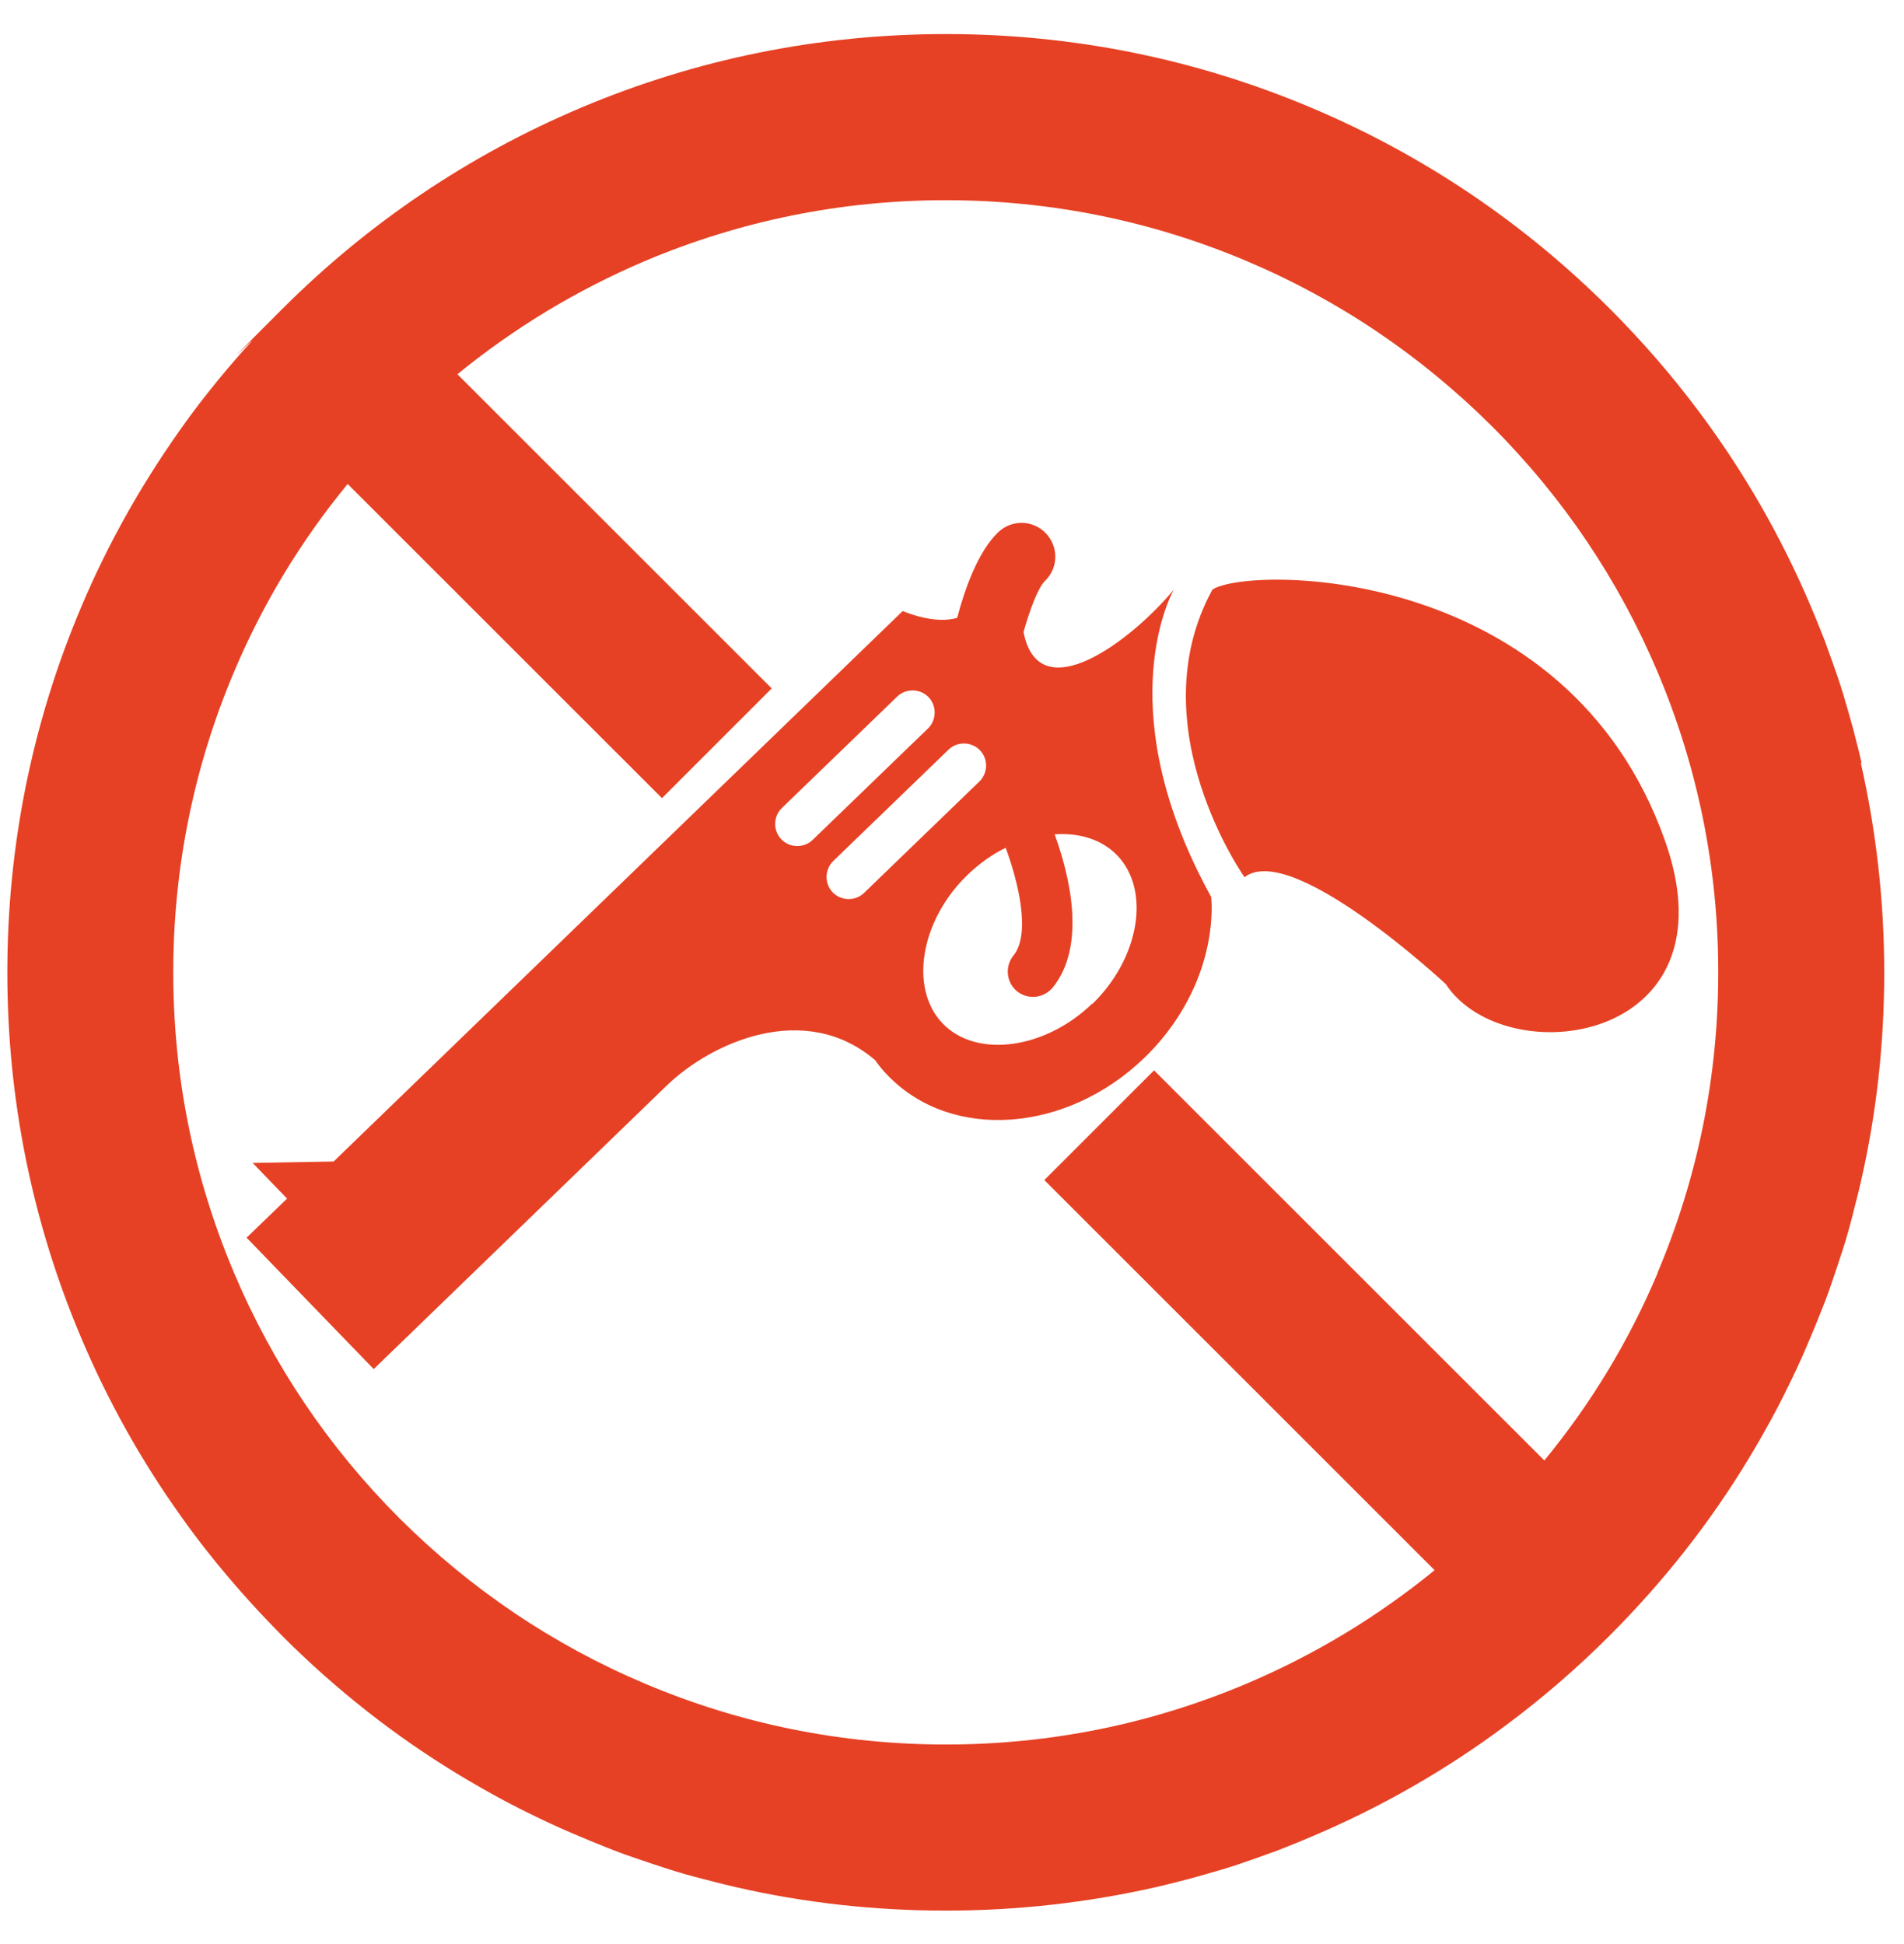
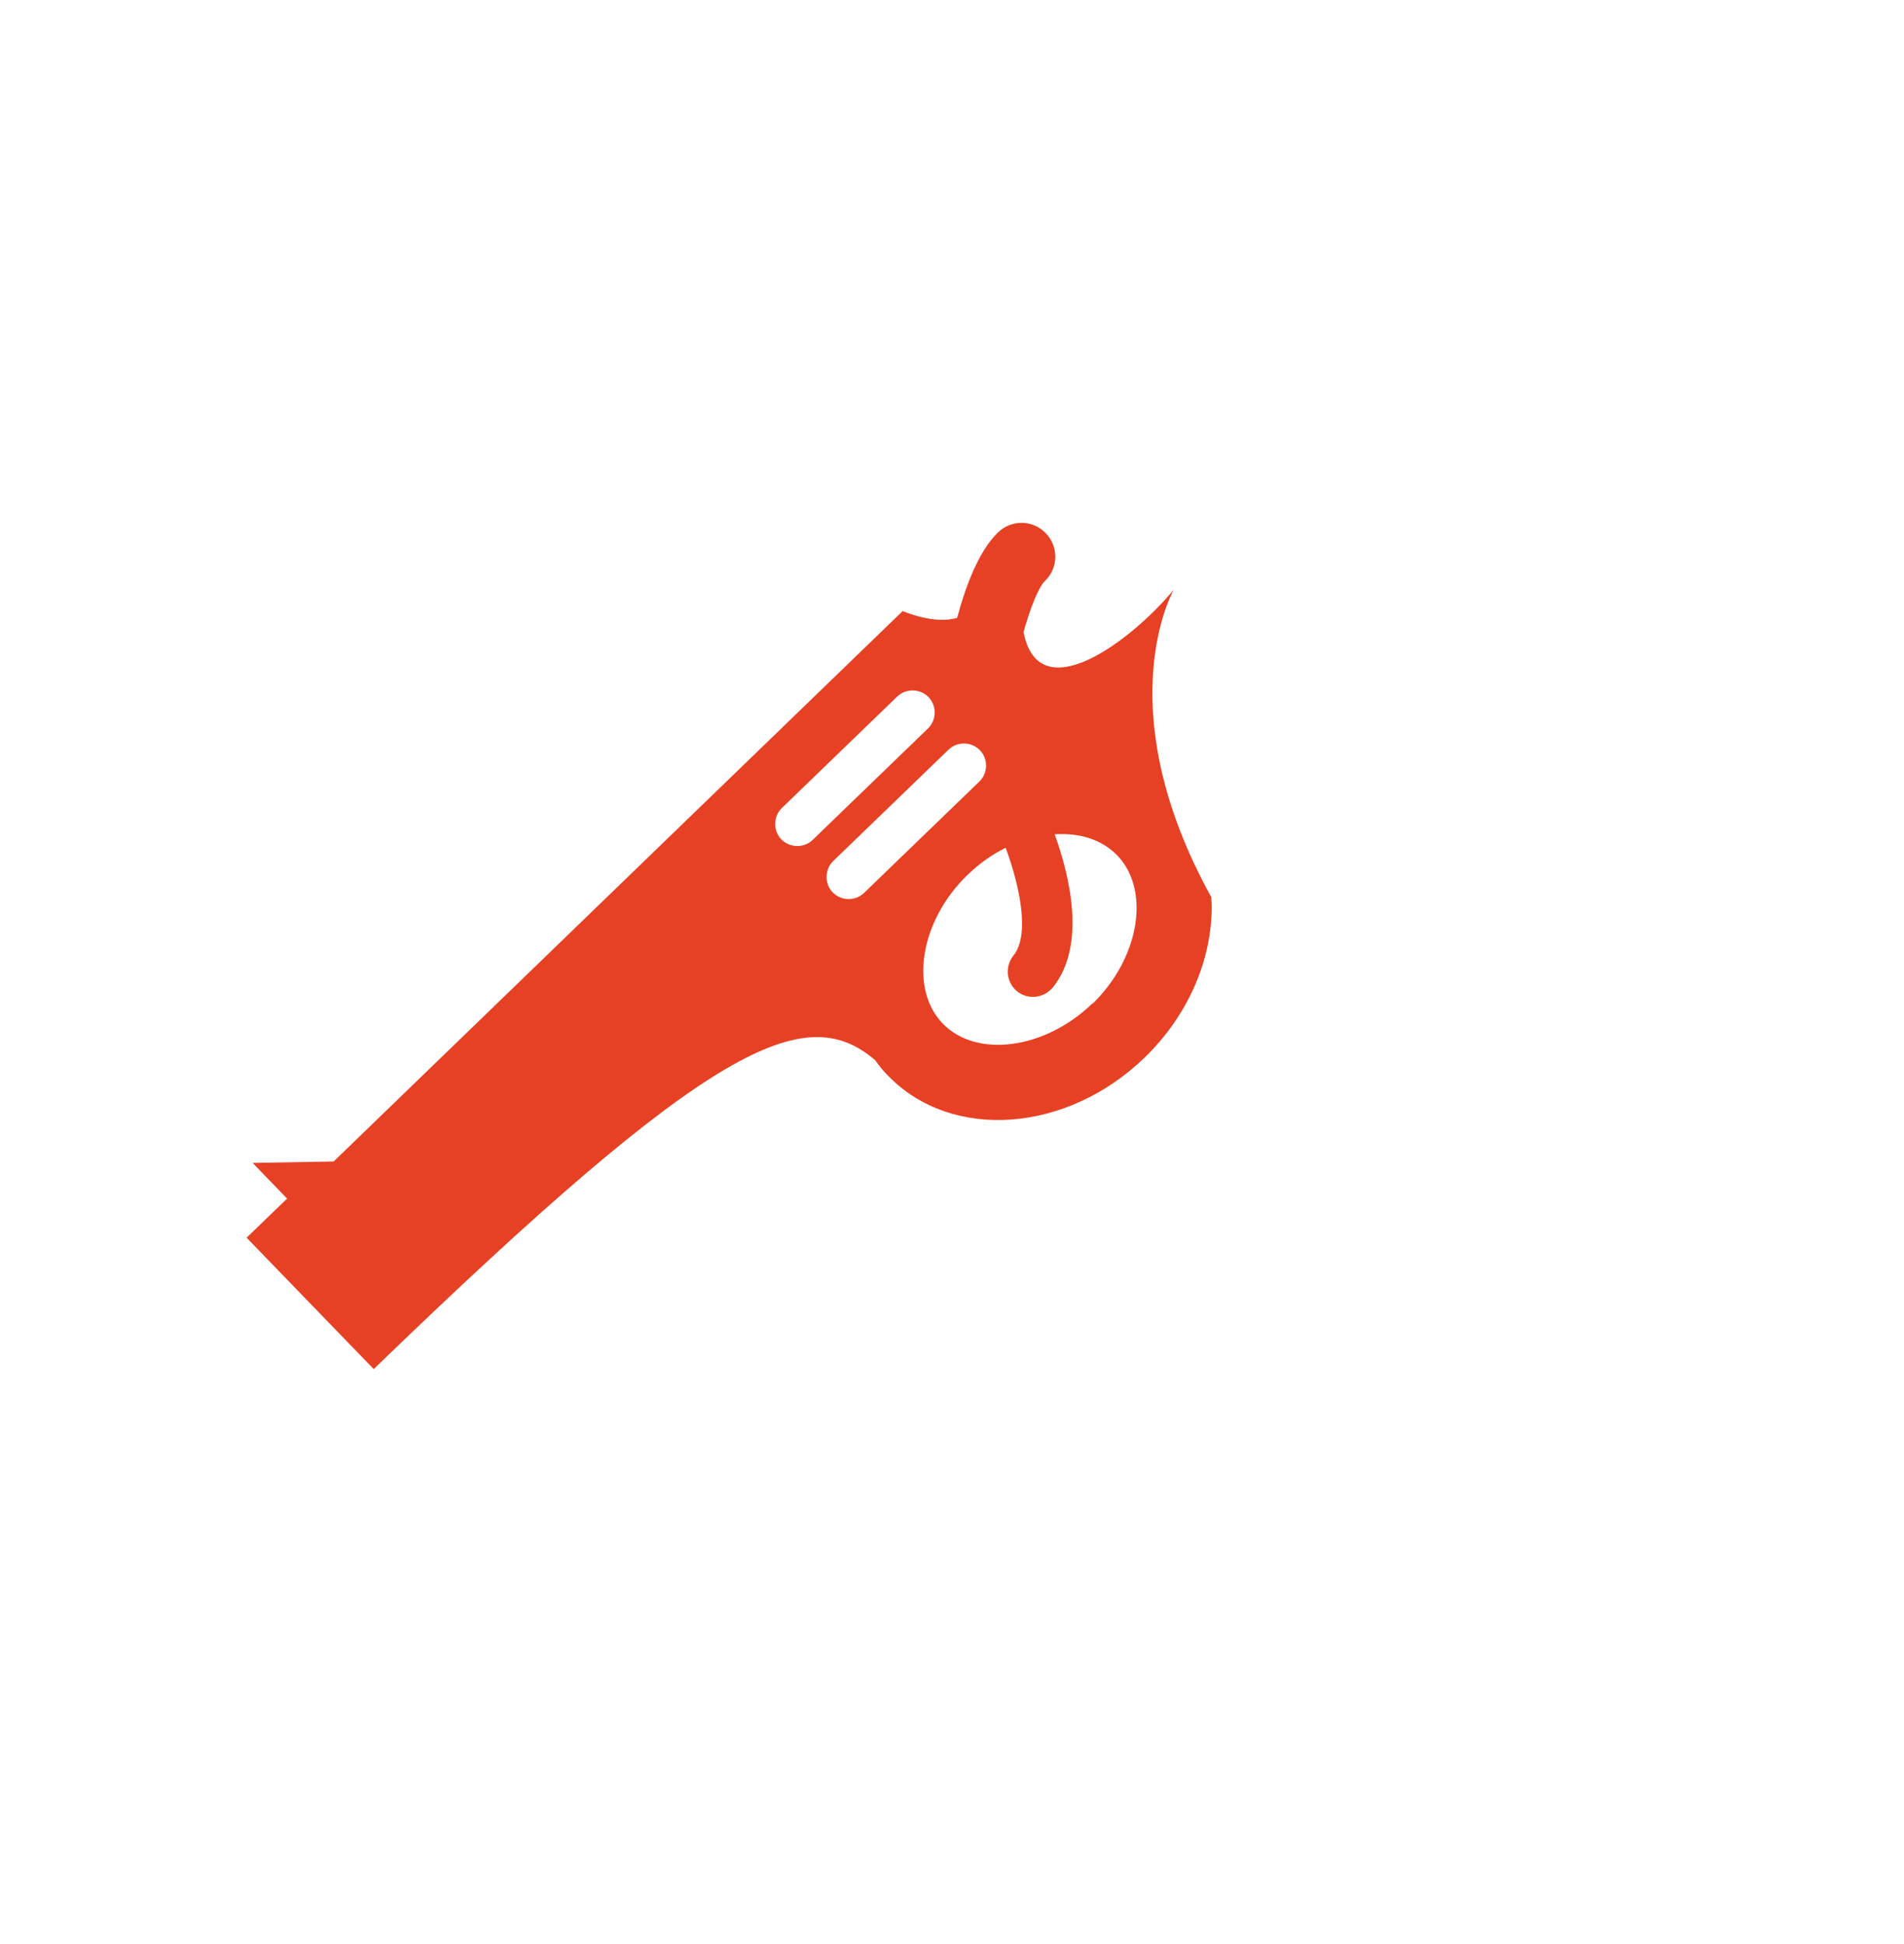
<svg xmlns="http://www.w3.org/2000/svg" width="47" height="48" viewBox="0 0 47 48" fill="none">
-   <path d="M28.976 14.556C27.945 15.806 25.641 17.562 25.266 15.604C25.427 15.033 25.629 14.503 25.796 14.342C26.129 14.021 26.135 13.497 25.814 13.163C25.492 12.83 24.968 12.824 24.635 13.146C24.147 13.616 23.819 14.527 23.628 15.253C23.063 15.431 22.283 15.086 22.283 15.086L8.236 28.677L6.236 28.712L7.087 29.593L6.087 30.558L9.225 33.802L16.459 26.801C17.555 25.742 19.865 24.688 21.604 26.176C21.699 26.313 21.806 26.444 21.926 26.563C23.492 28.177 26.326 27.974 28.249 26.117C29.351 25.051 29.916 23.67 29.91 22.378C29.91 22.301 29.904 22.224 29.898 22.146C27.427 17.664 28.827 14.824 28.976 14.556ZM19.288 20.724C19.079 20.509 19.085 20.158 19.3 19.95L22.146 17.199C22.36 16.991 22.712 16.997 22.92 17.211C23.128 17.426 23.122 17.777 22.908 17.985L20.062 20.735C19.848 20.944 19.496 20.938 19.288 20.724ZM21.33 22.045C21.116 22.253 20.765 22.247 20.556 22.033C20.348 21.819 20.354 21.468 20.568 21.259L23.414 18.509C23.628 18.301 23.98 18.307 24.188 18.521C24.397 18.735 24.391 19.087 24.176 19.295L21.33 22.045ZM26.963 24.789V24.777C25.796 25.908 24.105 26.135 23.271 25.271C22.438 24.408 22.718 22.724 23.885 21.599C24.176 21.319 24.492 21.093 24.825 20.932C25.147 21.801 25.445 23.069 25.016 23.593C24.802 23.861 24.837 24.253 25.105 24.474C25.355 24.676 25.707 24.652 25.933 24.438C25.951 24.42 25.969 24.402 25.986 24.384C26.832 23.337 26.397 21.599 26.034 20.599C26.641 20.557 27.195 20.724 27.576 21.116C28.41 21.98 28.13 23.658 26.963 24.789Z" fill="#E64124" />
-   <path d="M29.929 14.556C28.083 17.932 30.721 21.658 30.721 21.658C31.888 20.753 35.687 24.295 35.687 24.295C37.152 26.522 42.88 25.771 41.099 20.753C38.676 13.913 30.828 13.967 29.929 14.556Z" fill="#E64124" />
-   <path d="M45.952 18.831C45.91 18.646 45.863 18.456 45.815 18.271C45.767 18.086 45.767 18.086 45.744 17.991C45.666 17.711 45.589 17.438 45.505 17.158C45.422 16.878 45.327 16.61 45.231 16.336C45.166 16.152 45.1 15.973 45.035 15.795C44.999 15.705 44.964 15.616 44.928 15.527C44.856 15.348 44.785 15.169 44.708 14.991C43.981 13.271 43.052 11.651 41.939 10.163C41.272 9.27 40.539 8.425 39.742 7.627C37.616 5.502 35.139 3.829 32.376 2.663C29.518 1.454 26.481 0.841 23.355 0.841C20.229 0.841 17.192 1.454 14.334 2.663C11.577 3.829 9.094 5.502 6.969 7.627C4.843 9.752 6.445 8.163 6.195 8.443C5.819 8.859 5.456 9.282 5.111 9.723C4.879 10.014 4.658 10.312 4.444 10.616C3.479 11.979 2.658 13.437 2.003 14.991C0.794 17.848 0.181 20.884 0.181 24.009C0.181 27.135 0.794 30.171 2.003 33.028C2.658 34.576 3.473 36.04 4.444 37.403C4.658 37.707 4.879 38.005 5.111 38.296C5.456 38.737 5.819 39.16 6.195 39.576C6.445 39.85 6.707 40.124 6.969 40.392C8.296 41.719 9.761 42.874 11.351 43.833C11.667 44.023 11.988 44.208 12.316 44.386C12.643 44.565 12.977 44.731 13.31 44.892C13.643 45.053 13.989 45.208 14.334 45.35C14.513 45.428 14.691 45.499 14.87 45.571C15.049 45.642 15.049 45.642 15.138 45.678C15.317 45.749 15.501 45.815 15.68 45.874C15.954 45.97 16.228 46.059 16.502 46.148C16.776 46.237 17.055 46.315 17.335 46.386C17.43 46.41 17.52 46.434 17.615 46.458C17.8 46.505 17.99 46.553 18.175 46.595C19.86 46.982 21.593 47.172 23.349 47.172C25.106 47.172 26.838 46.976 28.523 46.595C28.708 46.553 28.899 46.505 29.083 46.458C29.268 46.41 29.268 46.41 29.363 46.386C29.643 46.309 29.917 46.231 30.197 46.148C30.477 46.065 30.744 45.97 31.018 45.874C31.203 45.809 31.382 45.743 31.56 45.678C31.65 45.642 31.739 45.606 31.828 45.571C32.007 45.499 32.185 45.428 32.364 45.35C34.085 44.624 35.705 43.696 37.193 42.582C38.086 41.916 38.932 41.184 39.73 40.386C41.057 39.058 42.213 37.594 43.171 36.005C43.362 35.689 43.546 35.367 43.725 35.04C43.904 34.713 44.07 34.379 44.231 34.046C44.392 33.713 44.547 33.367 44.69 33.022C44.767 32.843 44.839 32.665 44.91 32.486C44.981 32.308 44.981 32.308 45.017 32.218C45.089 32.04 45.154 31.855 45.214 31.677C45.309 31.403 45.398 31.129 45.488 30.855C45.577 30.581 45.654 30.302 45.726 30.022C45.749 29.927 45.773 29.837 45.797 29.742C45.845 29.558 45.892 29.367 45.934 29.183C46.321 27.498 46.512 25.766 46.512 24.009C46.512 22.253 46.315 20.521 45.934 18.837L45.952 18.831ZM40.92 31.427C40.212 33.105 39.277 34.653 38.122 36.058L28.488 26.426L25.779 29.135L35.413 38.767C34.008 39.916 32.453 40.856 30.768 41.57C28.416 42.565 25.922 43.071 23.349 43.071C20.777 43.071 18.276 42.565 15.924 41.57C13.655 40.612 11.619 39.237 9.862 37.487C8.112 35.737 6.736 33.695 5.778 31.427C4.783 29.075 4.277 26.581 4.277 24.009C4.277 21.438 4.783 18.938 5.778 16.586C6.486 14.908 7.427 13.354 8.582 11.949L16.341 19.706L19.05 16.997L11.291 9.24C12.697 8.092 14.245 7.157 15.924 6.443C18.276 5.449 20.771 4.943 23.343 4.943C25.916 4.943 28.416 5.449 30.768 6.443C33.037 7.401 35.073 8.776 36.83 10.526C38.581 12.276 39.956 14.318 40.915 16.586C41.909 18.938 42.415 21.432 42.415 24.003C42.415 26.575 41.909 29.075 40.915 31.427H40.92Z" fill="#E64124" />
+   <path d="M28.976 14.556C27.945 15.806 25.641 17.562 25.266 15.604C25.427 15.033 25.629 14.503 25.796 14.342C26.129 14.021 26.135 13.497 25.814 13.163C25.492 12.83 24.968 12.824 24.635 13.146C24.147 13.616 23.819 14.527 23.628 15.253C23.063 15.431 22.283 15.086 22.283 15.086L8.236 28.677L6.236 28.712L7.087 29.593L6.087 30.558L9.225 33.802C17.555 25.742 19.865 24.688 21.604 26.176C21.699 26.313 21.806 26.444 21.926 26.563C23.492 28.177 26.326 27.974 28.249 26.117C29.351 25.051 29.916 23.67 29.91 22.378C29.91 22.301 29.904 22.224 29.898 22.146C27.427 17.664 28.827 14.824 28.976 14.556ZM19.288 20.724C19.079 20.509 19.085 20.158 19.3 19.95L22.146 17.199C22.36 16.991 22.712 16.997 22.92 17.211C23.128 17.426 23.122 17.777 22.908 17.985L20.062 20.735C19.848 20.944 19.496 20.938 19.288 20.724ZM21.33 22.045C21.116 22.253 20.765 22.247 20.556 22.033C20.348 21.819 20.354 21.468 20.568 21.259L23.414 18.509C23.628 18.301 23.98 18.307 24.188 18.521C24.397 18.735 24.391 19.087 24.176 19.295L21.33 22.045ZM26.963 24.789V24.777C25.796 25.908 24.105 26.135 23.271 25.271C22.438 24.408 22.718 22.724 23.885 21.599C24.176 21.319 24.492 21.093 24.825 20.932C25.147 21.801 25.445 23.069 25.016 23.593C24.802 23.861 24.837 24.253 25.105 24.474C25.355 24.676 25.707 24.652 25.933 24.438C25.951 24.42 25.969 24.402 25.986 24.384C26.832 23.337 26.397 21.599 26.034 20.599C26.641 20.557 27.195 20.724 27.576 21.116C28.41 21.98 28.13 23.658 26.963 24.789Z" fill="#E64124" />
</svg>